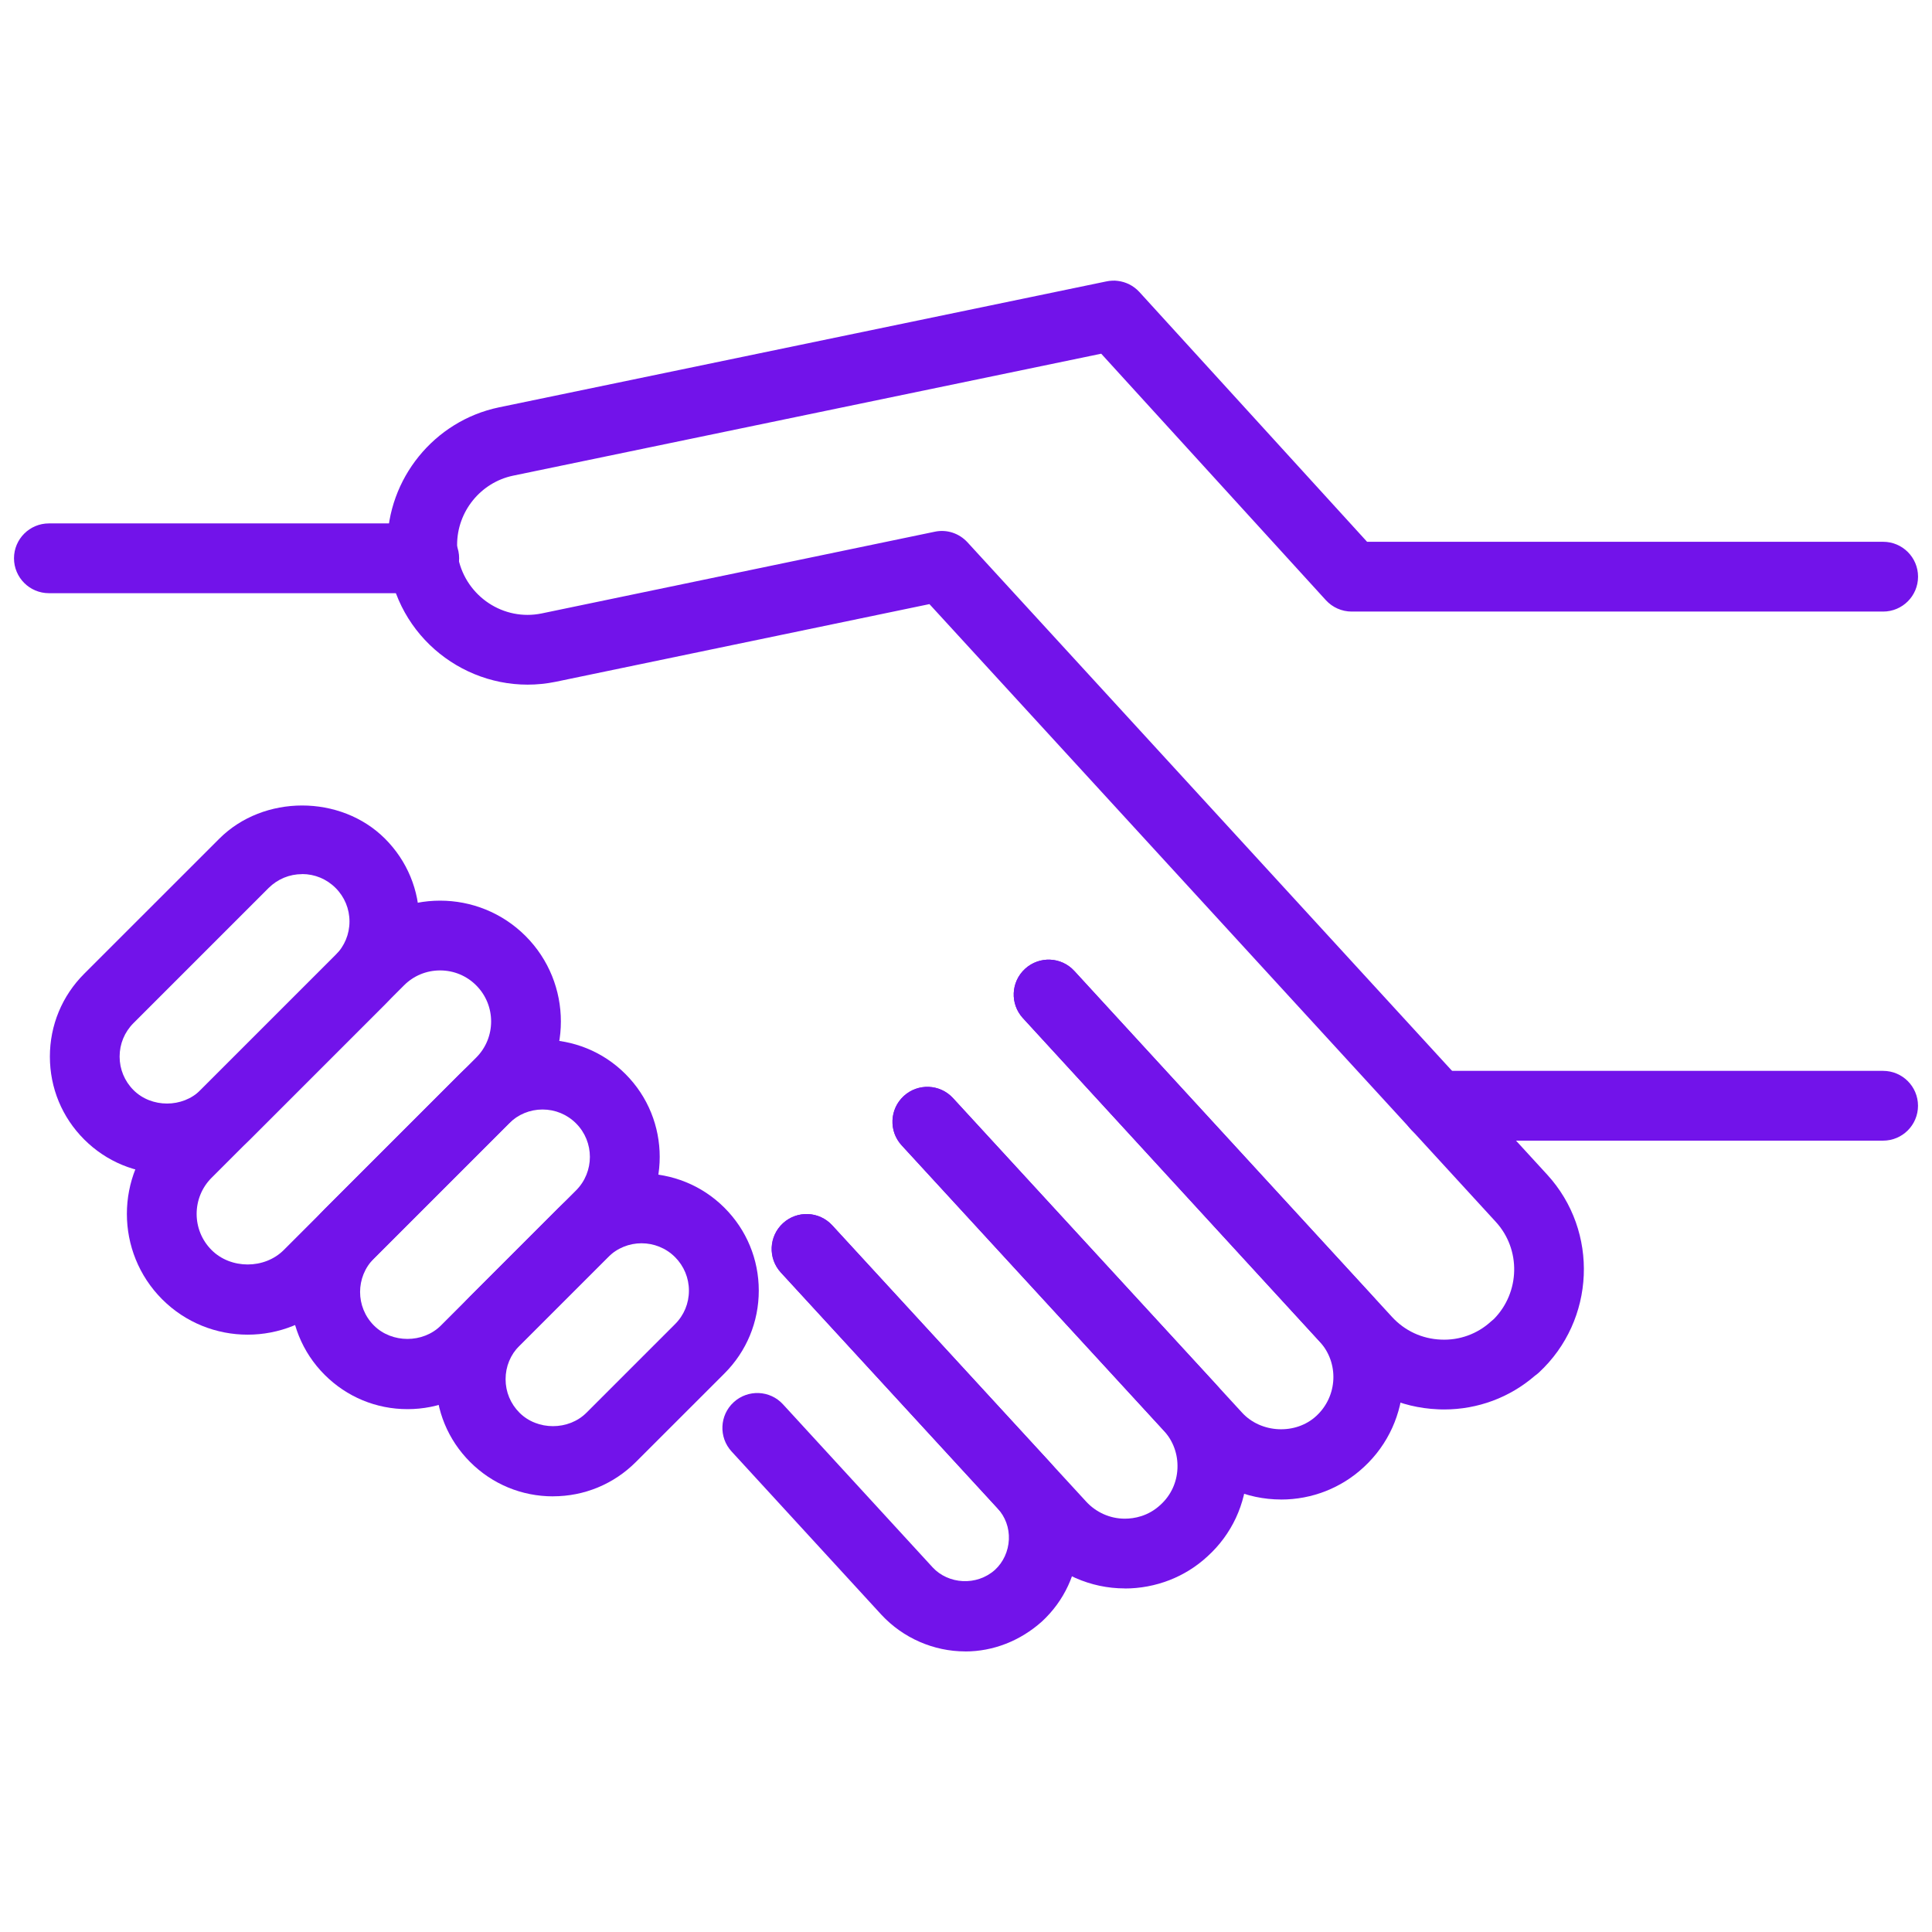
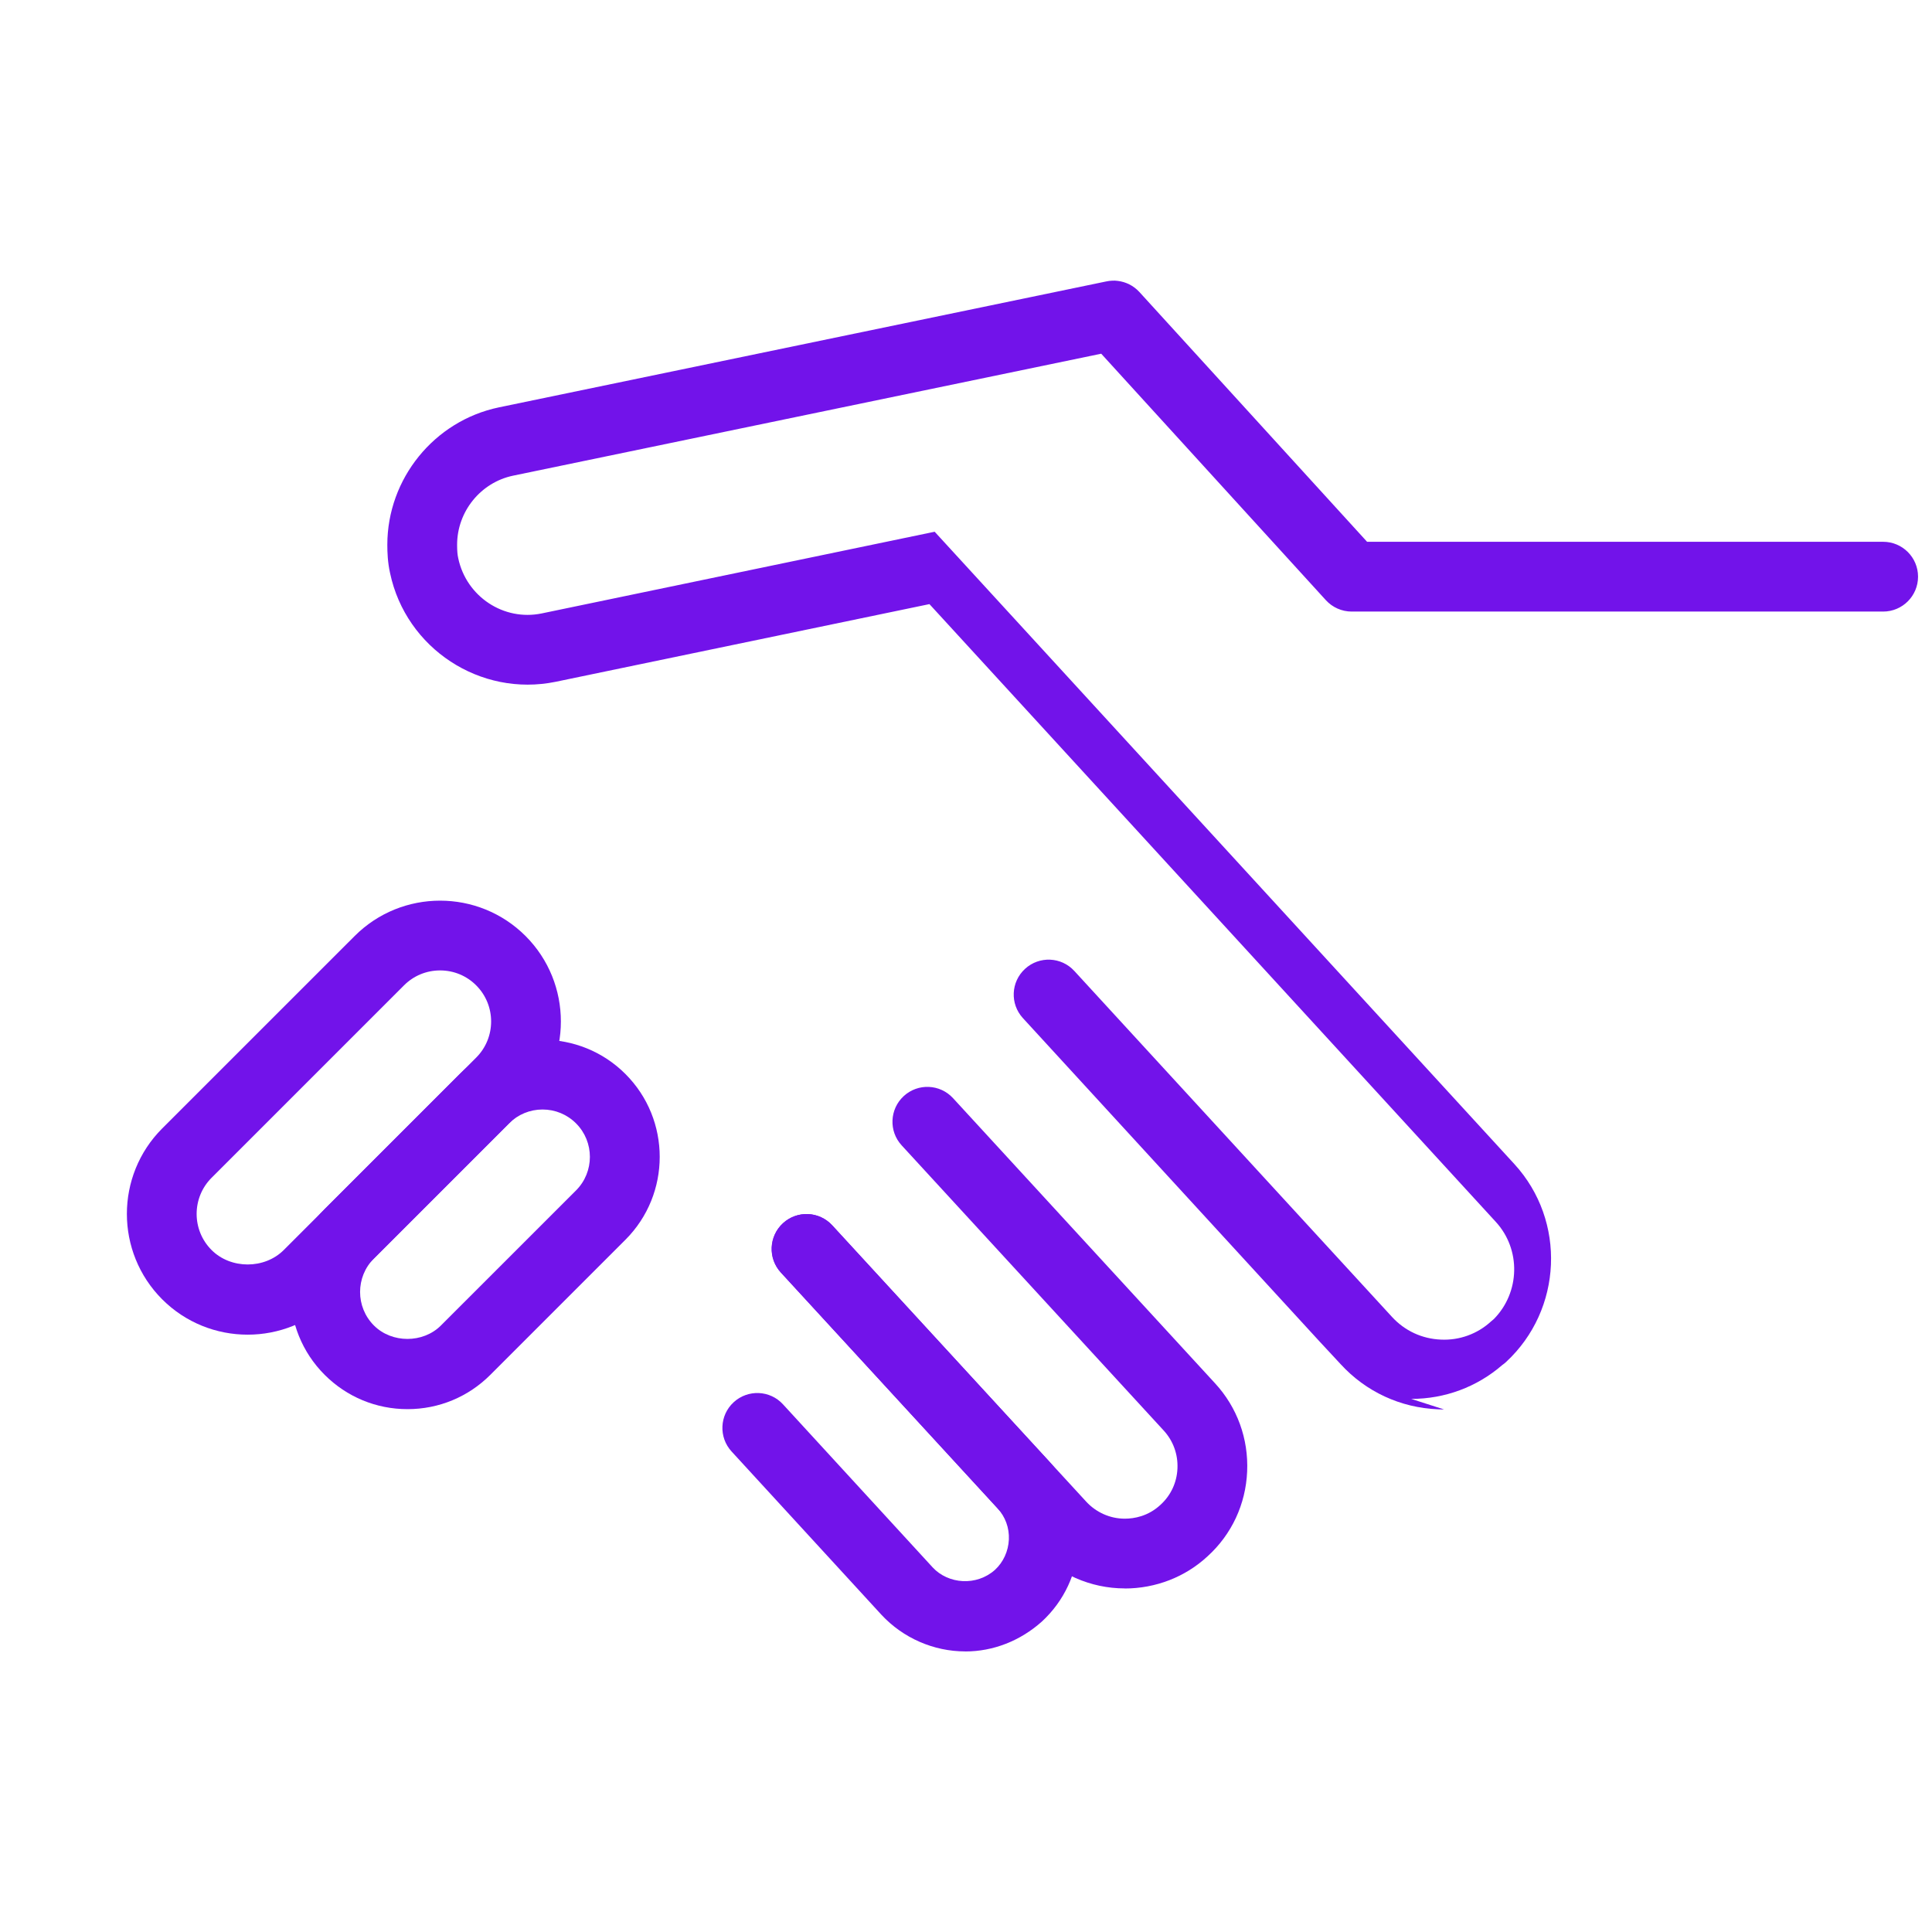
<svg xmlns="http://www.w3.org/2000/svg" id="Layer_1" data-name="Layer 1" viewBox="0 0 48.454 48.454">
  <defs>
    <style>
      .cls-1 {
        fill: #7213ea;
      }
    </style>
  </defs>
-   <path class="cls-1" d="M32.128,37.607c-.862,0-1.688-.362-2.266-.994l-7.249-7.889c-.327-.355-.303-.909.053-1.236.355-.326.909-.304,1.236.053l7.25,7.889c.474.518,1.346.56,1.861.081.538-.496.573-1.332.082-1.866l-7.441-8.111c-.327-.356-.303-.909.054-1.236.356-.326.909-.304,1.236.054l7.44,8.11c1.144,1.242,1.063,3.187-.181,4.334-.563.523-1.3.812-2.073.812Z" />
  <path class="cls-1" d="M28.208,39.837c-.855,0-1.678-.362-2.256-.994l-6.369-6.929c-.327-.355-.303-.909.053-1.236.355-.326.908-.304,1.236.053l6.369,6.929c.25.272.601.428.967.428.238,0,.586-.06.895-.346.262-.238.412-.561.427-.913.016-.355-.107-.694-.346-.953l-6.571-7.151c-.327-.355-.303-.909.053-1.236.355-.326.909-.304,1.236.053l6.57,7.15c.556.603.842,1.39.806,2.214-.036.821-.388,1.576-.992,2.125-.559.519-1.299.808-2.079.808Z" />
  <path class="cls-1" d="M24.208,41.417c-.793,0-1.559-.335-2.102-.919l-3.758-4.095c-.327-.356-.303-.91.053-1.236s.91-.304,1.236.053l3.755,4.091c.391.421,1.101.473,1.562.06.208-.192.334-.465.348-.759.013-.292-.088-.571-.286-.785l-5.432-5.912c-.327-.355-.303-.909.053-1.236.355-.326.908-.304,1.236.053l5.43,5.91c.515.557.781,1.285.747,2.048-.034.758-.36,1.46-.918,1.976-.545.488-1.225.752-1.923.752Z" />
-   <path class="cls-1" d="M36.215,35.348c-.05,0-.1,0-.151-.003-.941-.039-1.809-.441-2.441-1.132l-.525-.565-7.444-8.114c-.327-.356-.303-.909.054-1.236.356-.326.909-.304,1.236.054l7.966,8.675c.321.35.755.551,1.229.57.463.022.917-.143,1.257-.457.022-.021.045-.04.069-.058.658-.667.686-1.744.049-2.438l-14.204-15.493-9.373,1.948c-1.893.388-3.755-.836-4.154-2.725-.061-.273-.069-.524-.069-.711,0-1.658,1.176-3.107,2.796-3.446l15.226-3.157c.053-.012.108-.019.162-.021h.001c.044-.003.091,0,.135.006.2.024.393.117.54.277,0,0,.001.001.002.002l5.71,6.264h12.943c.483,0,.875.392.875.875s-.392.875-.875.875h-13.33c-.246,0-.481-.104-.647-.286l-5.634-6.181-14.751,3.059c-.812.17-1.403.899-1.403,1.733,0,.149.008.248.029.34.204.96,1.139,1.578,2.091,1.382l9.857-2.049c.304-.066.614.038.823.265l14.54,15.86c1.304,1.424,1.209,3.65-.211,4.964-.03.028-.062.053-.095.076-.635.55-1.437.848-2.282.848Z" />
-   <path class="cls-1" d="M47.228,28.607h-11.2c-.483,0-.875-.392-.875-.875s.392-.875.875-.875h11.2c.483,0,.875.392.875.875s-.392.875-.875.875Z" />
-   <path class="cls-1" d="M10.64,14.877H1.226c-.483,0-.875-.392-.875-.875s.392-.875.875-.875h9.414c.483,0,.875.392.875.875s-.392.875-.875.875Z" />
+   <path class="cls-1" d="M36.215,35.348c-.05,0-.1,0-.151-.003-.941-.039-1.809-.441-2.441-1.132l-.525-.565-7.444-8.114c-.327-.356-.303-.909.054-1.236.356-.326.909-.304,1.236.054l7.966,8.675c.321.35.755.551,1.229.57.463.022.917-.143,1.257-.457.022-.021.045-.04.069-.058.658-.667.686-1.744.049-2.438l-14.204-15.493-9.373,1.948c-1.893.388-3.755-.836-4.154-2.725-.061-.273-.069-.524-.069-.711,0-1.658,1.176-3.107,2.796-3.446l15.226-3.157c.053-.012.108-.019.162-.021h.001c.044-.003.091,0,.135.006.2.024.393.117.54.277,0,0,.001.001.002.002l5.71,6.264h12.943c.483,0,.875.392.875.875s-.392.875-.875.875h-13.33c-.246,0-.481-.104-.647-.286l-5.634-6.181-14.751,3.059c-.812.17-1.403.899-1.403,1.733,0,.149.008.248.029.34.204.96,1.139,1.578,2.091,1.382l9.857-2.049l14.54,15.86c1.304,1.424,1.209,3.65-.211,4.964-.03.028-.062.053-.095.076-.635.55-1.437.848-2.282.848Z" />
  <path class="cls-1" d="M6.211,33.473c-.776,0-1.552-.295-2.143-.886-1.181-1.182-1.181-3.104,0-4.286l4.827-4.826c1.182-1.183,3.104-1.182,4.286,0,1.181,1.182,1.181,3.104,0,4.286h0l-4.826,4.826c-.591.591-1.367.886-2.143.886ZM11.037,24.338c-.342,0-.664.133-.905.375l-4.826,4.826c-.499.499-.499,1.312,0,1.811.482.483,1.327.484,1.811,0l4.826-4.826c.499-.499.499-1.312,0-1.811-.241-.242-.563-.375-.905-.375ZM12.561,27.142h.01-.01Z" />
-   <path class="cls-1" d="M4.189,29.438c-.785,0-1.523-.306-2.078-.861s-.86-1.292-.86-2.078.306-1.523.861-2.078l3.388-3.387c1.11-1.11,3.046-1.11,4.156,0,.555.555.86,1.292.86,2.078s-.306,1.523-.861,2.078l-3.388,3.388c-.555.555-1.293.861-2.078.861ZM7.577,21.923c-.317,0-.616.124-.841.348l-3.388,3.388c-.225.225-.348.523-.348.84s.124.616.348.84c.449.45,1.232.45,1.681,0l3.388-3.388c.225-.225.348-.523.348-.841s-.124-.616-.348-.84c-.225-.225-.523-.349-.84-.349Z" />
  <path class="cls-1" d="M10.22,35.341c-.785,0-1.523-.306-2.078-.861-1.146-1.146-1.146-3.01,0-4.156l3.388-3.388c1.146-1.146,3.011-1.146,4.156,0,1.146,1.146,1.146,3.01,0,4.156h0l-3.388,3.388c-.555.555-1.292.861-2.078.861ZM13.607,27.826c-.317,0-.616.124-.841.348l-3.388,3.388c-.463.463-.463,1.218,0,1.681.448.449,1.232.449,1.68,0l3.389-3.388c.463-.463.463-1.218,0-1.681-.225-.225-.523-.348-.841-.348ZM15.067,30.474h.01-.01Z" />
-   <path class="cls-1" d="M13.869,37.528c-.785,0-1.523-.306-2.078-.861s-.86-1.292-.86-2.078.306-1.523.861-2.078l2.221-2.221c1.146-1.146,3.01-1.146,4.156,0,.555.555.861,1.293.861,2.078s-.306,1.523-.861,2.078l-2.221,2.22c-.555.555-1.293.861-2.078.861ZM16.09,31.181c-.305,0-.609.116-.841.348l-2.221,2.22c-.225.225-.348.523-.348.841s.124.616.348.84c.449.45,1.232.45,1.681,0l2.221-2.221c.225-.224.348-.522.348-.84s-.124-.616-.348-.841c-.231-.231-.536-.347-.84-.347Z" />
</svg>